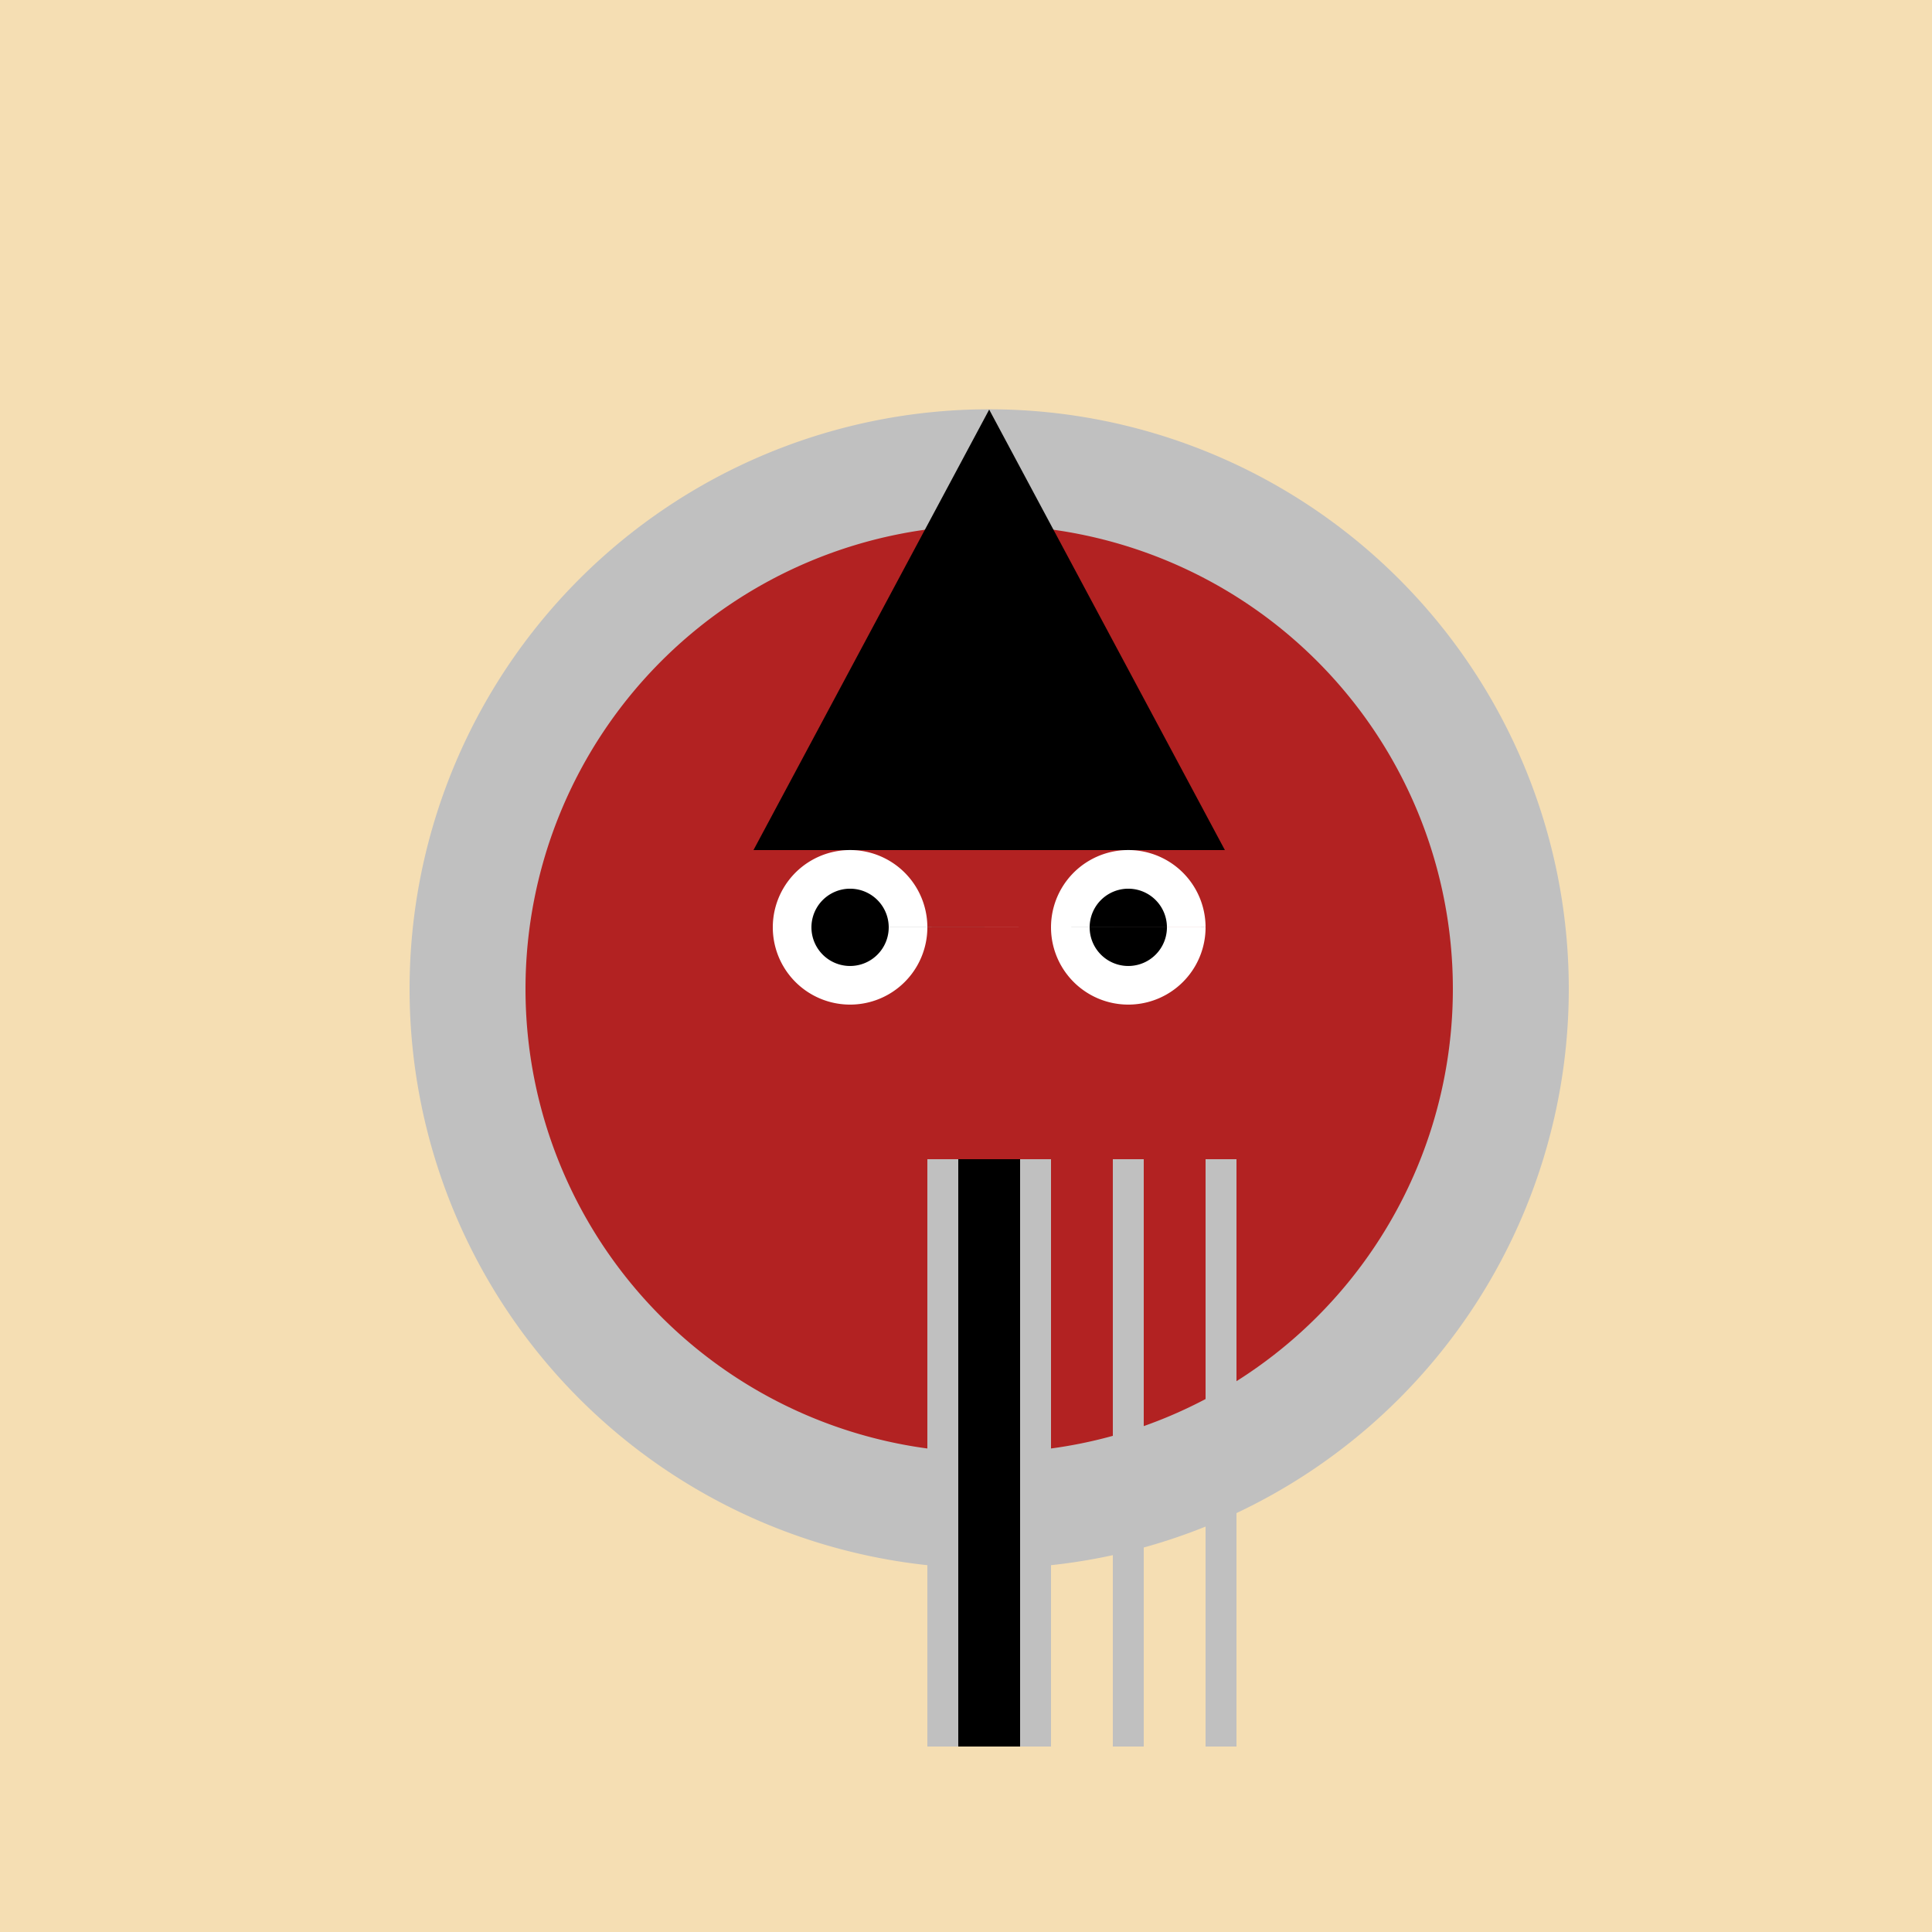
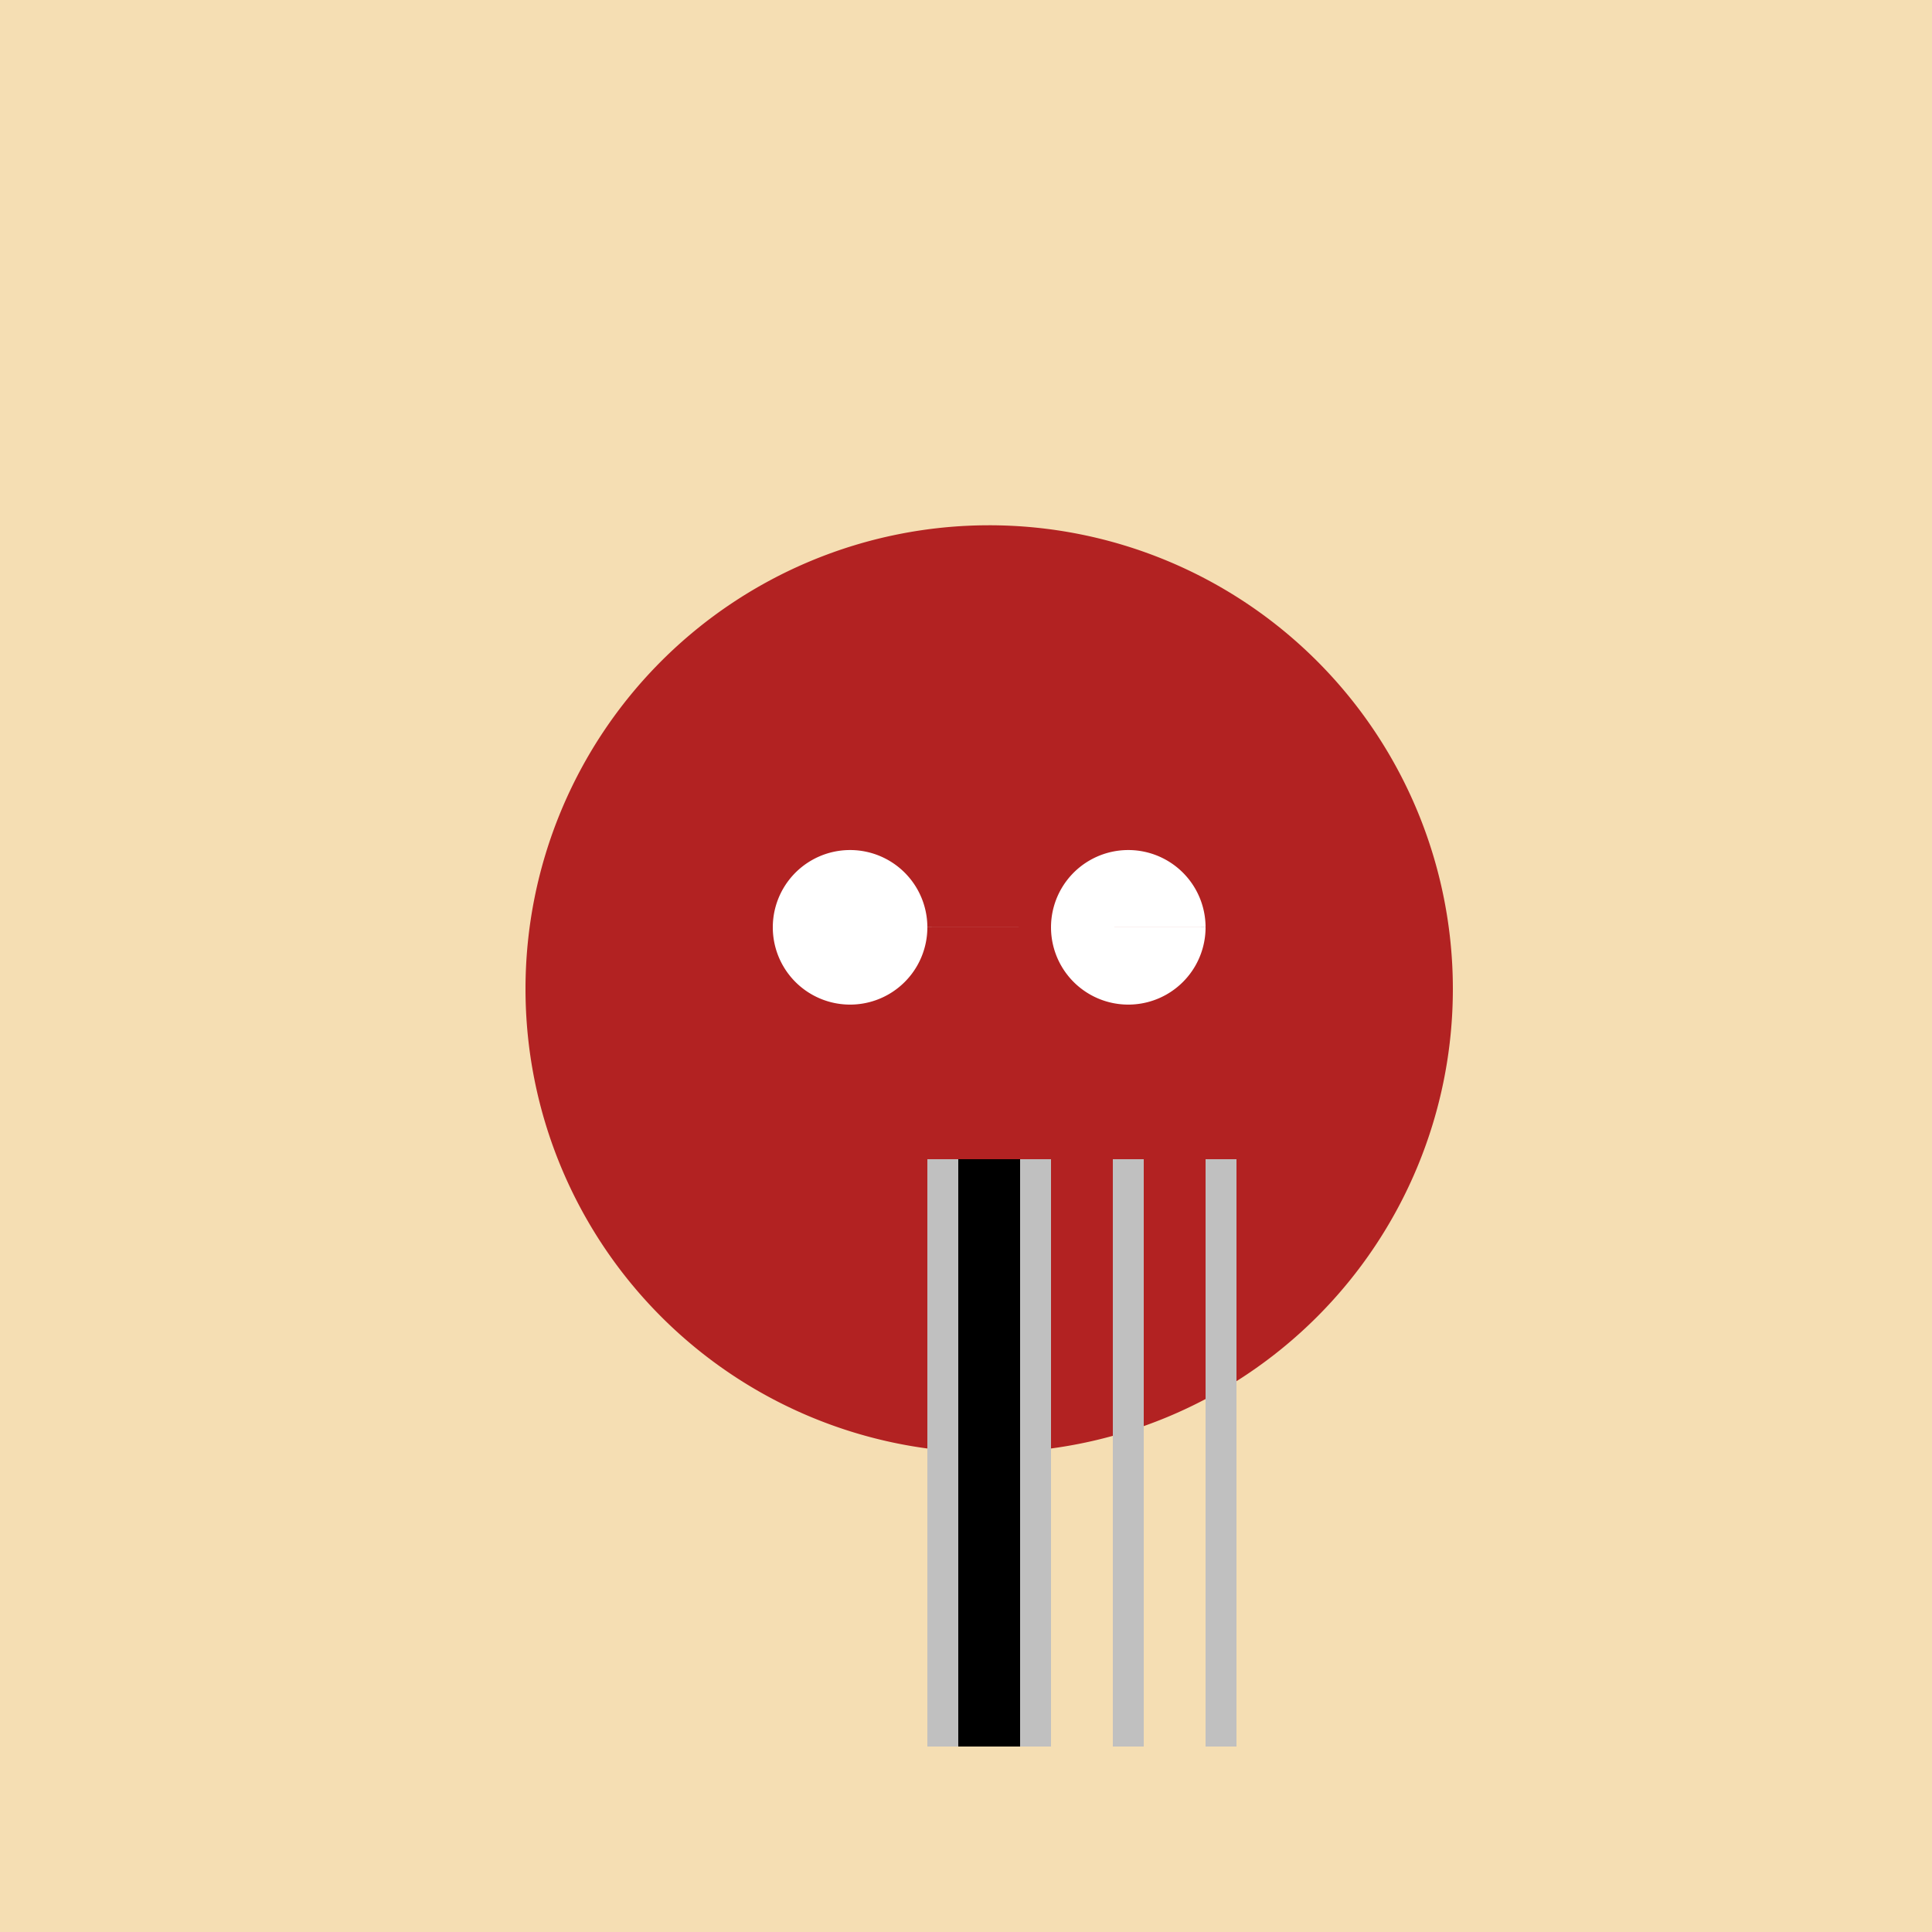
<svg xmlns="http://www.w3.org/2000/svg" width="500" height="500">
  <defs />
  <g>
    <rect fill="#F5DEB3" stroke="none" x="0" y="0" width="512" height="512" />
-     <path fill="#C0C0C0" stroke="none" paint-order="stroke fill markers" d=" M 406 256 A 150 150 0 1 1 406 255.85" />
    <path fill="#B22222" stroke="none" paint-order="stroke fill markers" d=" M 376 256 A 120 120 0 1 1 376 255.88" />
-     <path fill="#000000" stroke="none" paint-order="stroke fill markers" d=" M 256 106 L 195 220 L 317 220 Z" />
+     <path fill="#000000" stroke="none" paint-order="stroke fill markers" d=" M 256 106 L 195 220 Z" />
    <path fill="#FFFFFF" stroke="none" paint-order="stroke fill markers" d=" M 240 240 A 20 20 0 1 1 240 239.98 L 312 240 A 20 20 0 1 1 312 239.98" />
-     <path fill="#000000" stroke="none" paint-order="stroke fill markers" d=" M 230 240 A 10 10 0 1 1 230 239.99 L 302 240 A 10 10 0 1 1 302 239.99" />
-     <path fill="none" stroke="none" />
    <rect fill="#000000" stroke="none" x="240" y="300" width="32" height="152" />
-     <path fill="none" stroke="none" />
    <rect fill="#C0C0C0" stroke="none" x="240" y="300" width="8" height="152" />
    <rect fill="#C0C0C0" stroke="none" x="264" y="300" width="8" height="152" />
    <rect fill="#C0C0C0" stroke="none" x="288" y="300" width="8" height="152" />
    <rect fill="#C0C0C0" stroke="none" x="312" y="300" width="8" height="152" />
  </g>
</svg>